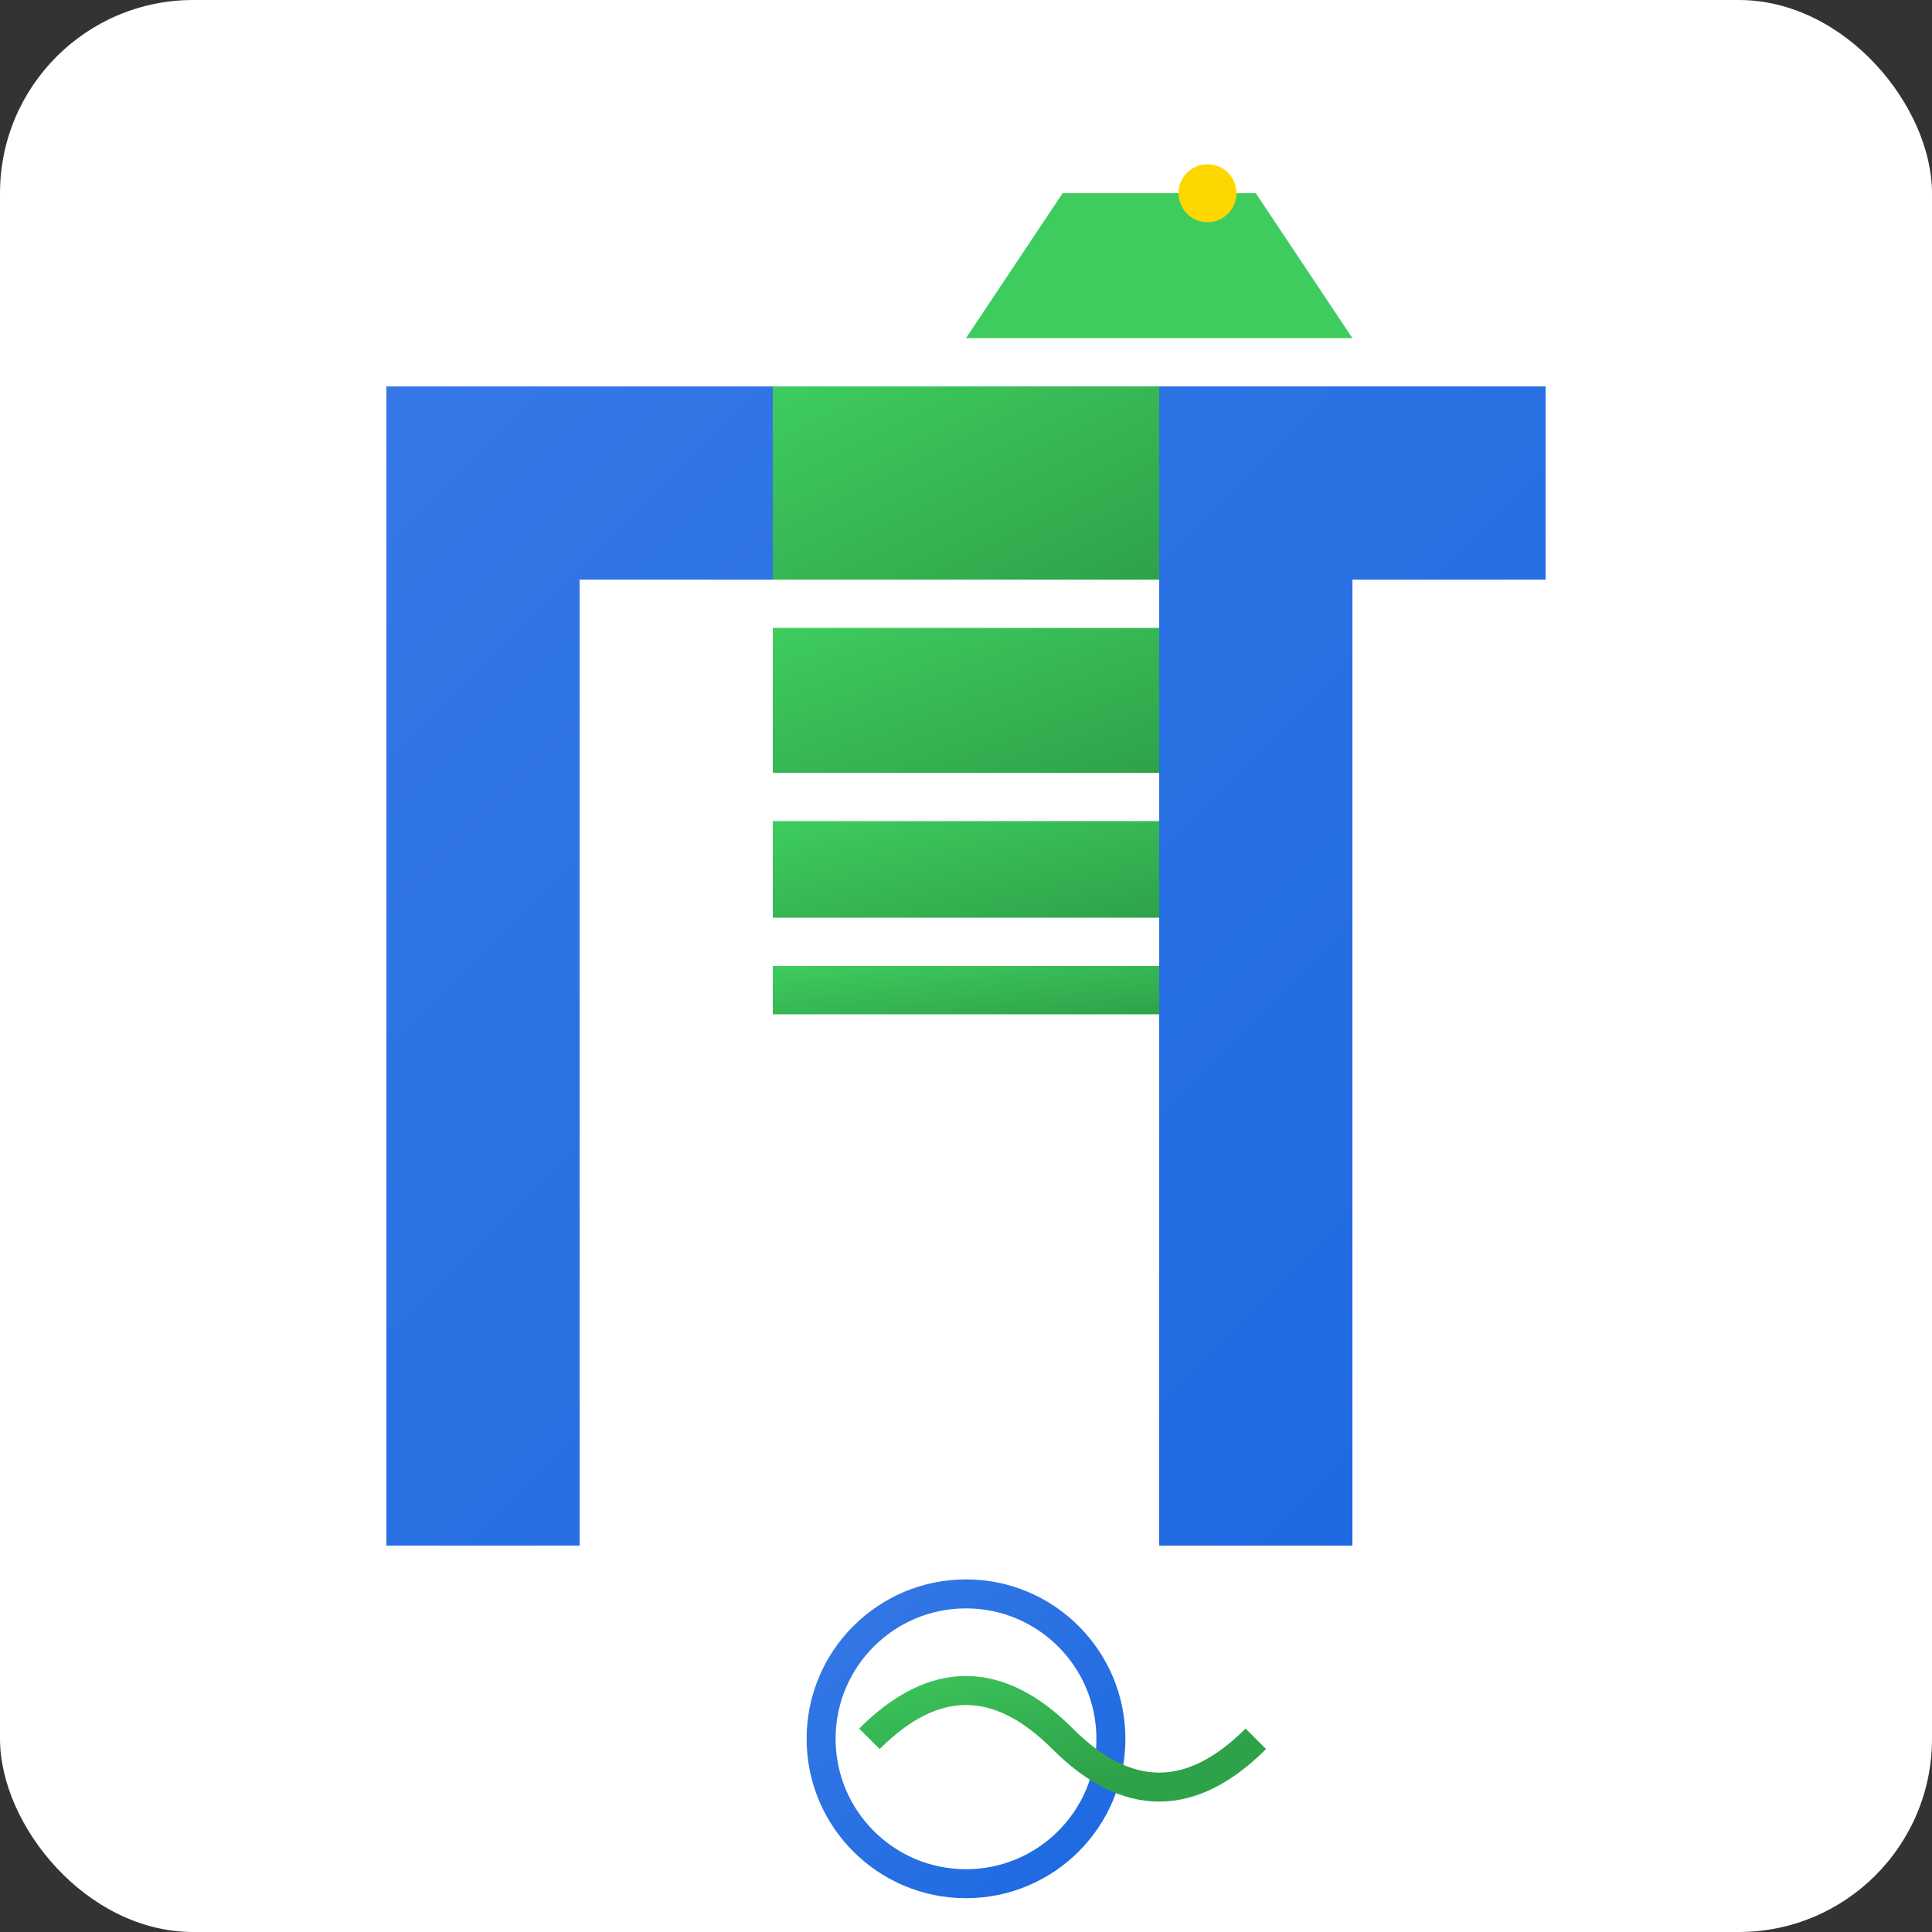
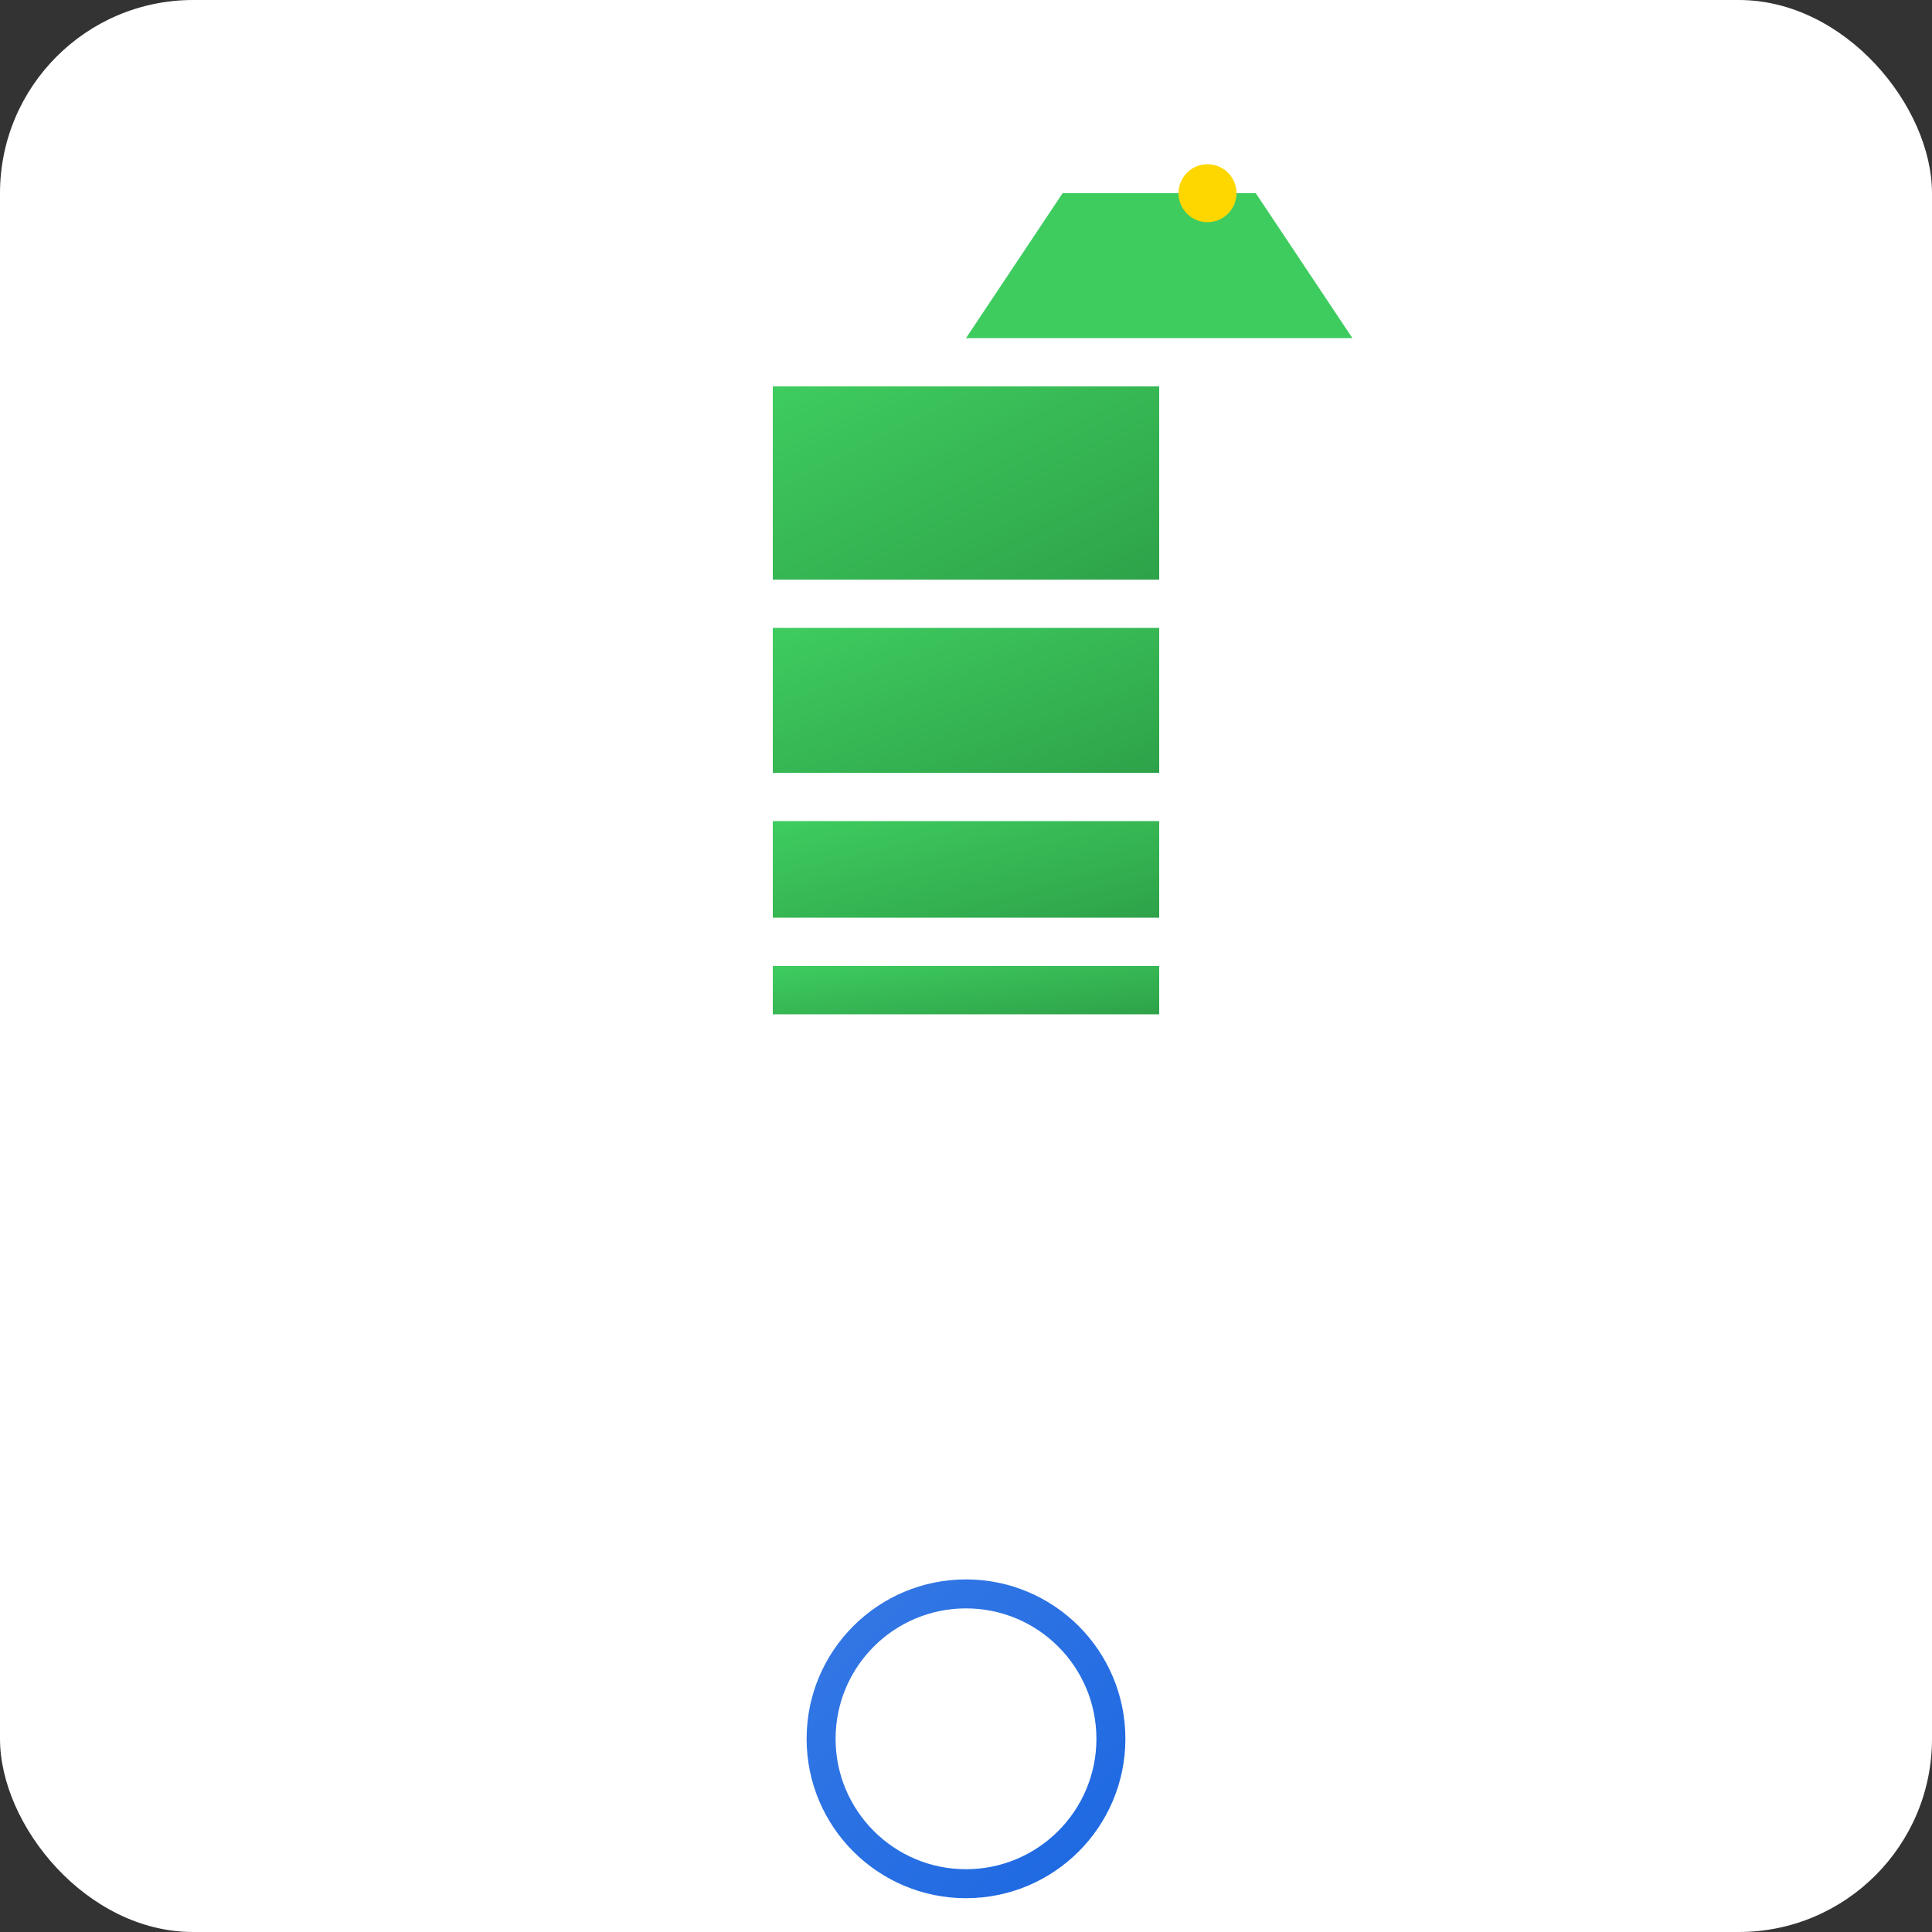
<svg xmlns="http://www.w3.org/2000/svg" width="200" height="200" viewBox="0 0 200 200">
  <rect x="0" y="0" width="200" height="200" fill="#333333" stroke="none" />
  <defs>
    <linearGradient id="grad1" x1="0%" y1="0%" x2="100%" y2="100%">
      <stop offset="0%" style="stop-color:#3578E5;stop-opacity:1" />
      <stop offset="100%" style="stop-color:#1D68E1;stop-opacity:1" />
    </linearGradient>
    <linearGradient id="grad2" x1="0%" y1="0%" x2="100%" y2="100%">
      <stop offset="0%" style="stop-color:#3ECC5F;stop-opacity:1" />
      <stop offset="100%" style="stop-color:#2EA249;stop-opacity:1" />
    </linearGradient>
  </defs>
  <rect width="200" height="200" fill="white" rx="20" ry="20" />
-   <path d="M40 40 L160 40 L160 60 L140 60 L140 160 L120 160 L120 60 L60 60 L60 160 L40 160 Z" fill="url(#grad1)" />
  <g fill="url(#grad2)">
    <rect x="80" y="40" width="40" height="20" />
    <rect x="80" y="65" width="40" height="15" />
    <rect x="80" y="85" width="40" height="10" />
    <rect x="80" y="100" width="40" height="5" />
  </g>
  <path d="M110 20 L130 20 L140 35 L100 35 Z" fill="#3ECC5F" />
  <circle cx="125" cy="20" r="3" fill="#FFD700" />
  <circle cx="100" cy="180" r="15" stroke="url(#grad1)" stroke-width="3" fill="none" />
-   <path d="M90 180 Q100 170 110 180 T130 180" fill="none" stroke="url(#grad2)" stroke-width="3" />
</svg>